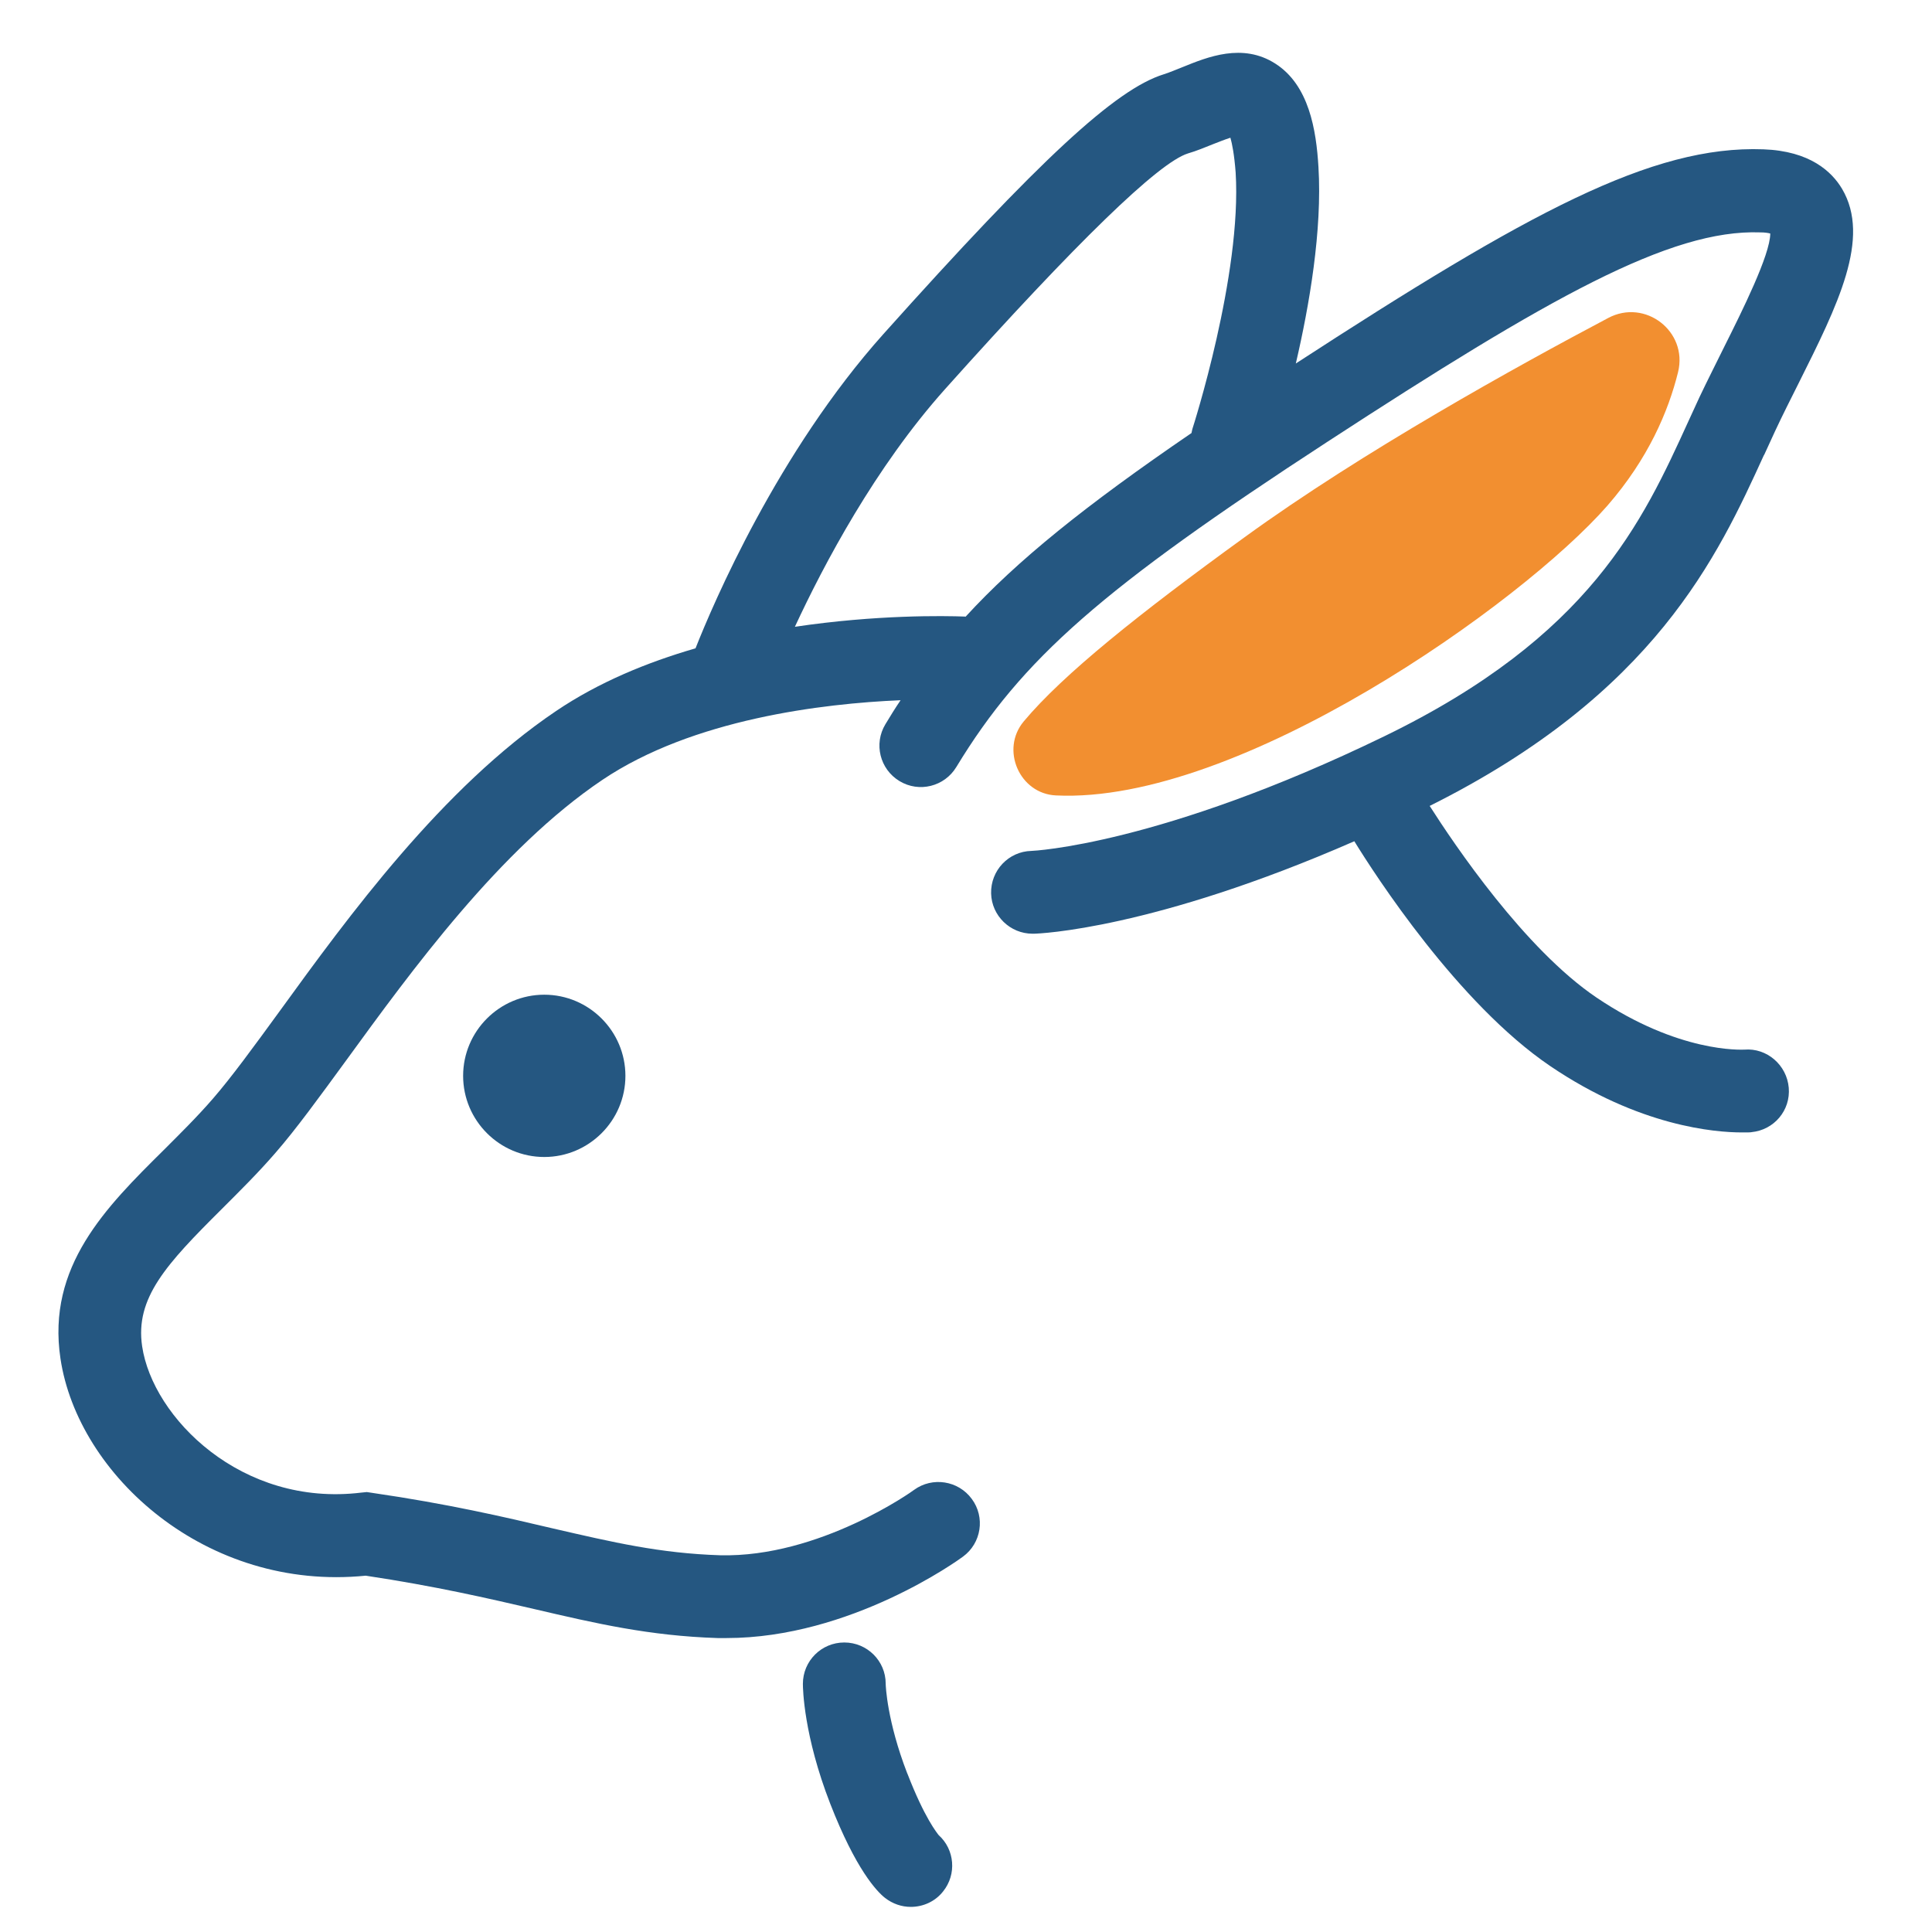
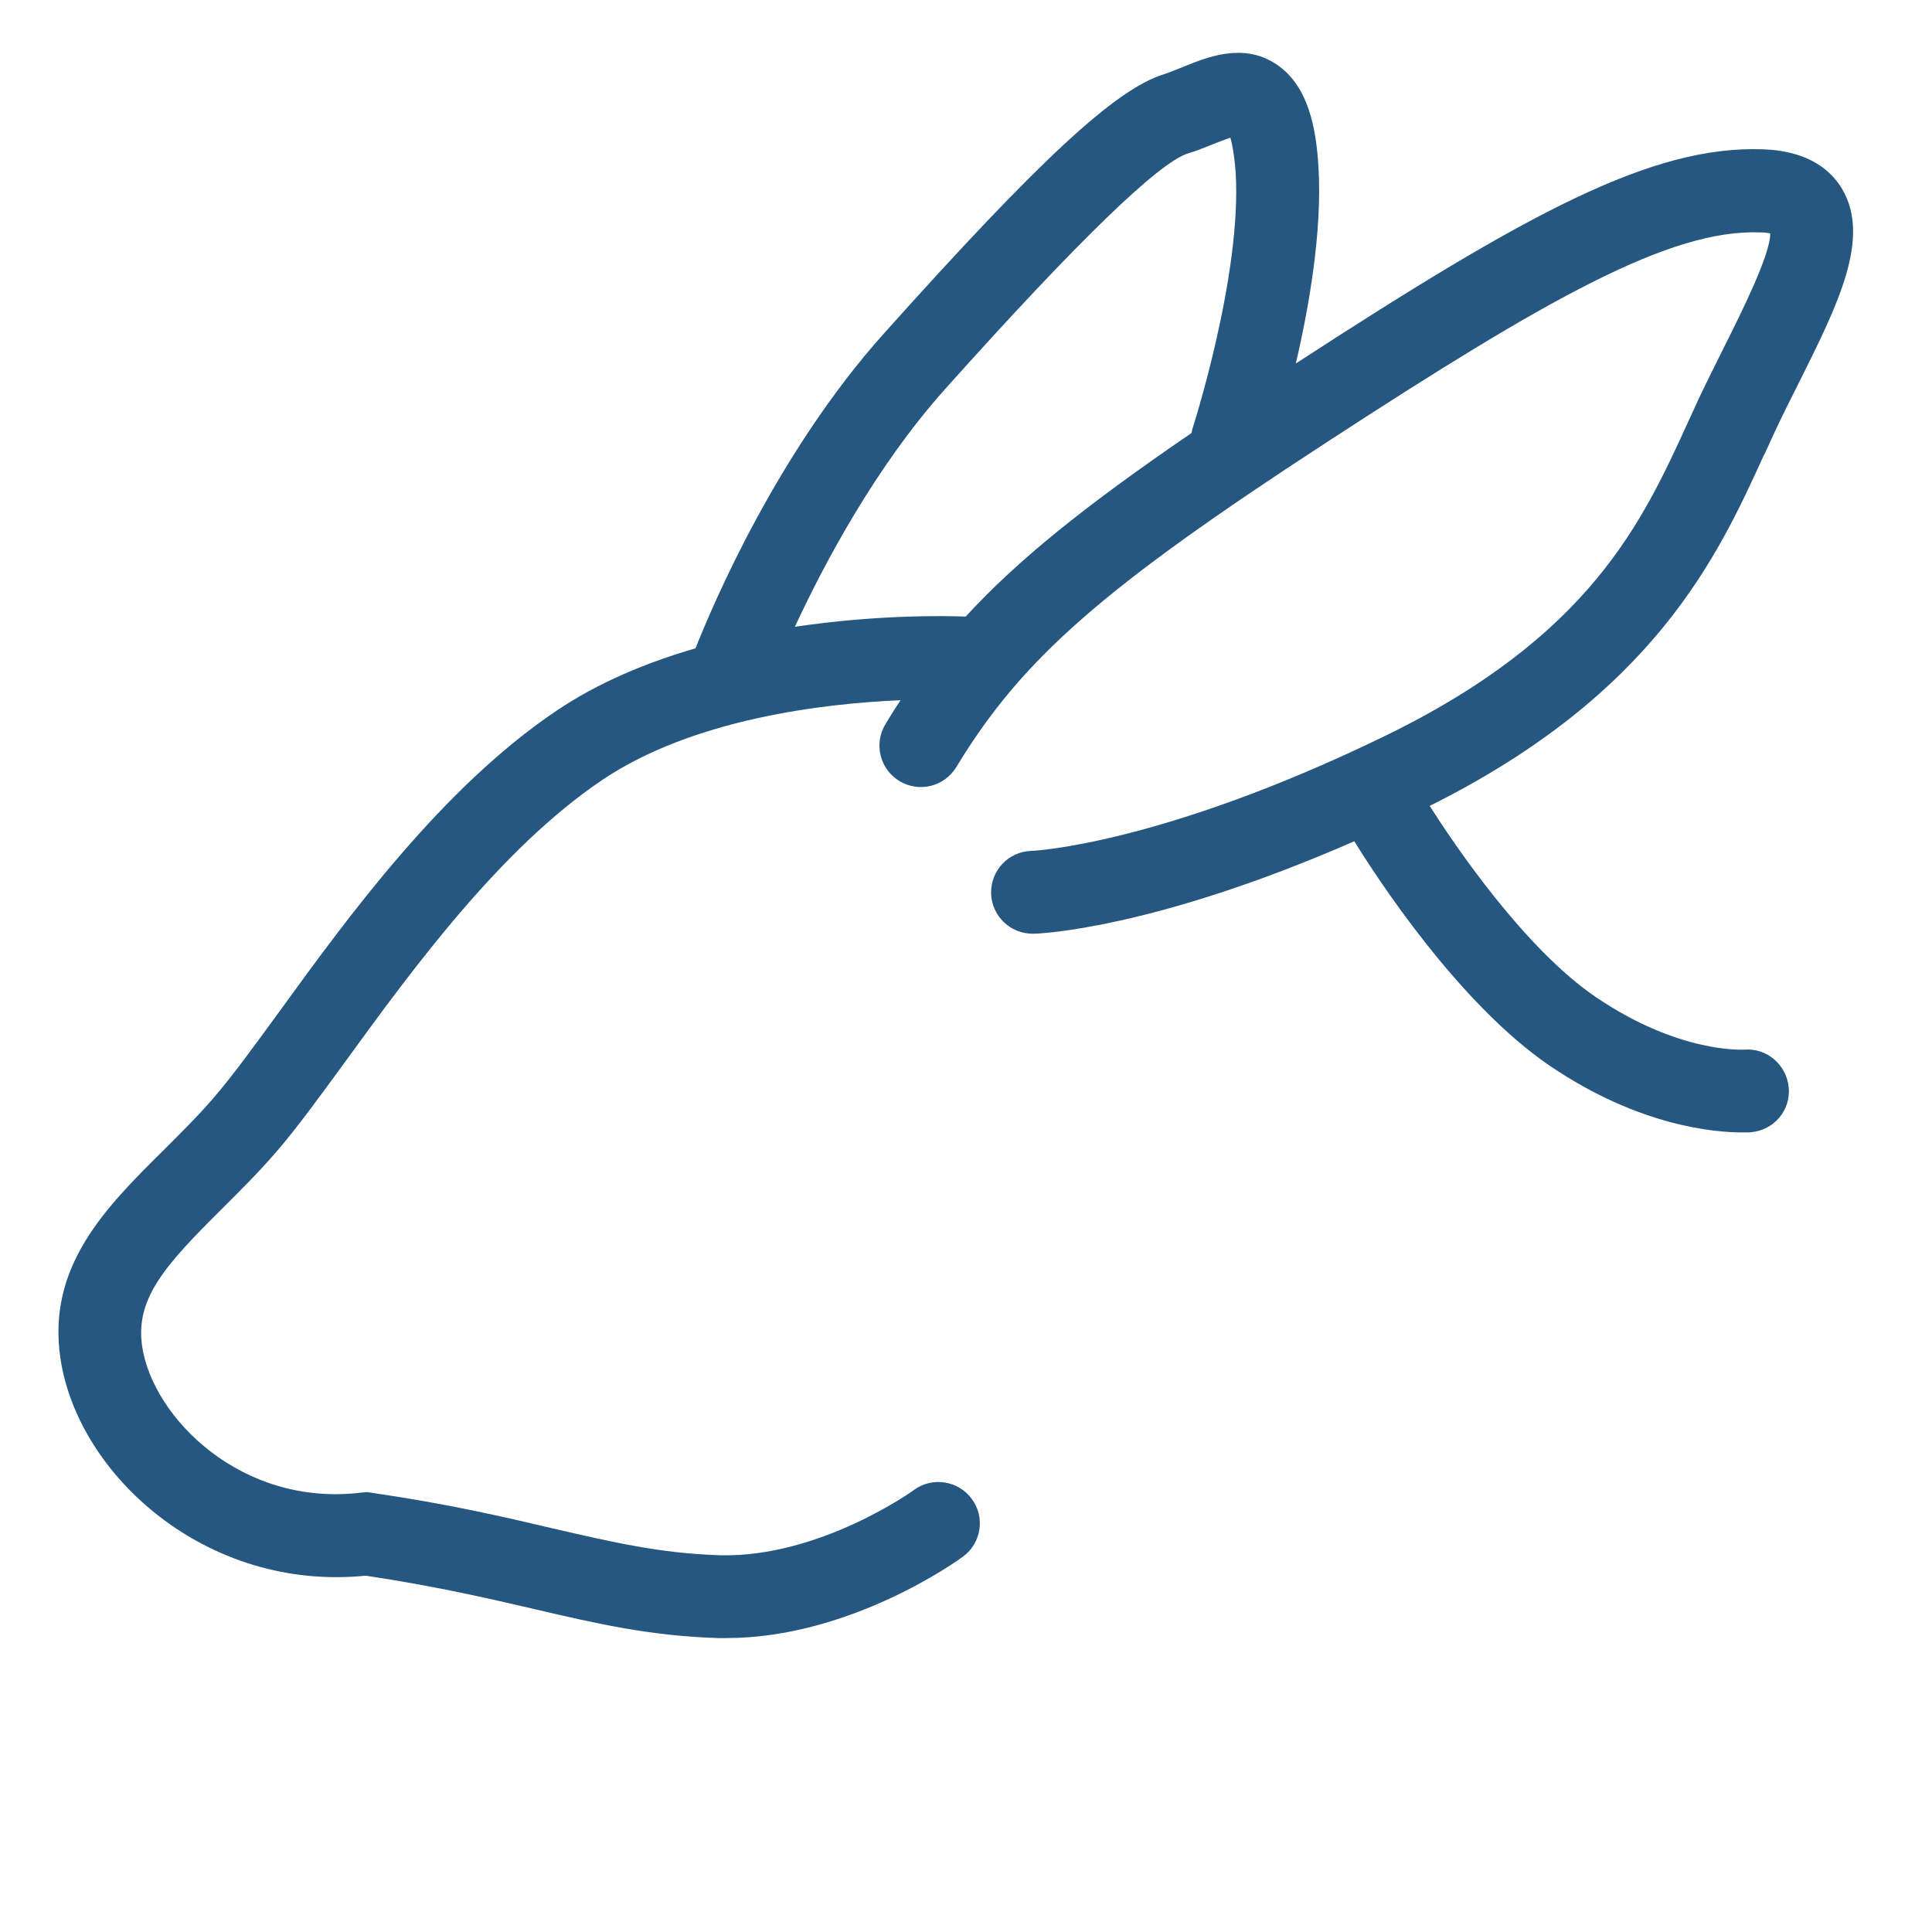
<svg xmlns="http://www.w3.org/2000/svg" id="a" viewBox="0 0 70 70">
-   <path d="M43.19,15.54c.02-.06,1.8-5.59,1.57-9.3-.04-.66-.12-1.04-.19-1.26-.19.06-.44.16-.62.23-.31.12-.62.25-.92.34-1.06.33-4.02,3.2-8.8,8.54-2.53,2.83-4.39,6.35-5.44,8.61,2.95-.45,5.41-.4,6.18-.37,1.86-2.04,4.33-4.02,8.19-6.66.01-.05.01-.09.03-.14Z" style="fill:none; stroke-width:0px;" />
-   <path d="M19.72,36.04c-1.62,0-2.94,1.32-2.94,2.94s1.32,2.94,2.94,2.94,2.94-1.32,2.94-2.94-1.32-2.94-2.94-2.94Z" style="fill:#255781; stroke-width:0px;" />
-   <path d="M32.87,64.25c-.73-1.89-.78-3.17-.78-3.25,0,0,0,0,0,0,0-.82-.67-1.49-1.5-1.49s-1.5.67-1.5,1.5c0,.18.03,1.87.99,4.34.93,2.39,1.69,3.18,1.98,3.41.28.22.61.33.94.33.44,0,.88-.19,1.17-.56.5-.62.42-1.52-.16-2.04-.06-.08-.51-.62-1.13-2.22Z" style="fill:#255781; stroke-width:0px;" />
  <path d="M63.92,16.48l.39-.85c.27-.58.57-1.17.86-1.75,1.41-2.82,2.63-5.25,1.57-7.04-.37-.62-1.16-1.37-2.85-1.43-4.04-.15-8.52,2.29-16.94,7.76.49-2.1.96-4.83.82-7.12-.08-1.34-.34-2.97-1.57-3.75-1.18-.75-2.44-.24-3.35.13-.23.09-.46.19-.68.26-1.75.54-4.5,3.09-10.16,9.41-3.83,4.28-6.17,9.77-6.81,11.39-1.76.51-3.51,1.23-5.05,2.27-4.14,2.79-7.54,7.46-10.02,10.88-.94,1.29-1.75,2.4-2.41,3.16-.57.66-1.2,1.28-1.8,1.88-2.08,2.06-4.23,4.2-3.73,7.54.63,4.23,5.29,8.45,11.06,7.87,2.53.38,4.43.82,6.11,1.21,2.23.52,4.16.97,6.64,1.05.11,0,.21,0,.32,0,4.5,0,8.41-2.83,8.57-2.95.67-.49.81-1.43.32-2.09-.49-.67-1.43-.81-2.09-.33-.03.03-3.43,2.46-7.03,2.37-2.18-.07-3.88-.47-6.05-.97-1.78-.42-3.8-.89-6.55-1.29l-.2-.03-.2.02c-4.35.53-7.56-2.73-7.94-5.3-.26-1.75.87-2.97,2.88-4.97.64-.64,1.31-1.3,1.95-2.04.75-.86,1.59-2.02,2.57-3.36,2.35-3.23,5.57-7.66,9.27-10.15,3.28-2.21,7.99-2.77,10.81-2.89-.19.28-.37.57-.55.87-.43.71-.2,1.63.51,2.06.71.43,1.63.2,2.06-.51,2.38-3.92,5.27-6.46,13.44-11.78,8.03-5.23,12.43-7.71,15.69-7.59.17,0,.28.02.36.04,0,.77-1.03,2.83-1.66,4.09-.3.61-.61,1.22-.9,1.83l-.4.87c-1.67,3.66-3.55,7.8-11.03,11.43-8.12,3.94-12.74,4.15-12.78,4.15-.83.02-1.48.71-1.46,1.54.02.81.69,1.46,1.5,1.46.01,0,.03,0,.04,0,.19,0,4.33-.16,11.62-3.35.75,1.22,3.76,5.88,7.09,8.14,3.24,2.2,6,2.41,6.95,2.41.2,0,.33,0,.35-.01.82-.08,1.42-.79,1.35-1.61-.07-.82-.79-1.45-1.61-1.38-.1,0-2.37.13-5.36-1.89-2.6-1.76-5.14-5.53-6.04-6.94,8.16-4.07,10.44-9.05,12.11-12.71ZM34.98,22.34c-.77-.03-3.23-.07-6.18.37,1.05-2.26,2.91-5.78,5.44-8.61,4.78-5.34,7.74-8.21,8.8-8.54.31-.09.62-.22.92-.34.18-.07.43-.17.62-.23.06.21.14.6.19,1.26.23,3.71-1.55,9.24-1.57,9.3-.01.05-.02.09-.03.14-3.85,2.63-6.32,4.62-8.19,6.66Z" style="fill:#255781; stroke-width:0px;" />
-   <path d="M58.24,18.32c1.48-1.7,2.21-3.42,2.56-4.84.36-1.47-1.19-2.67-2.53-1.96-3.29,1.74-8.9,4.84-13.17,7.94-3.81,2.76-6.58,4.97-8.01,6.68-.85,1.02-.15,2.62,1.17,2.68,6.62.32,16.88-6.96,19.98-10.5Z" style="fill:#f28f30; stroke-width:0px;" />
</svg>